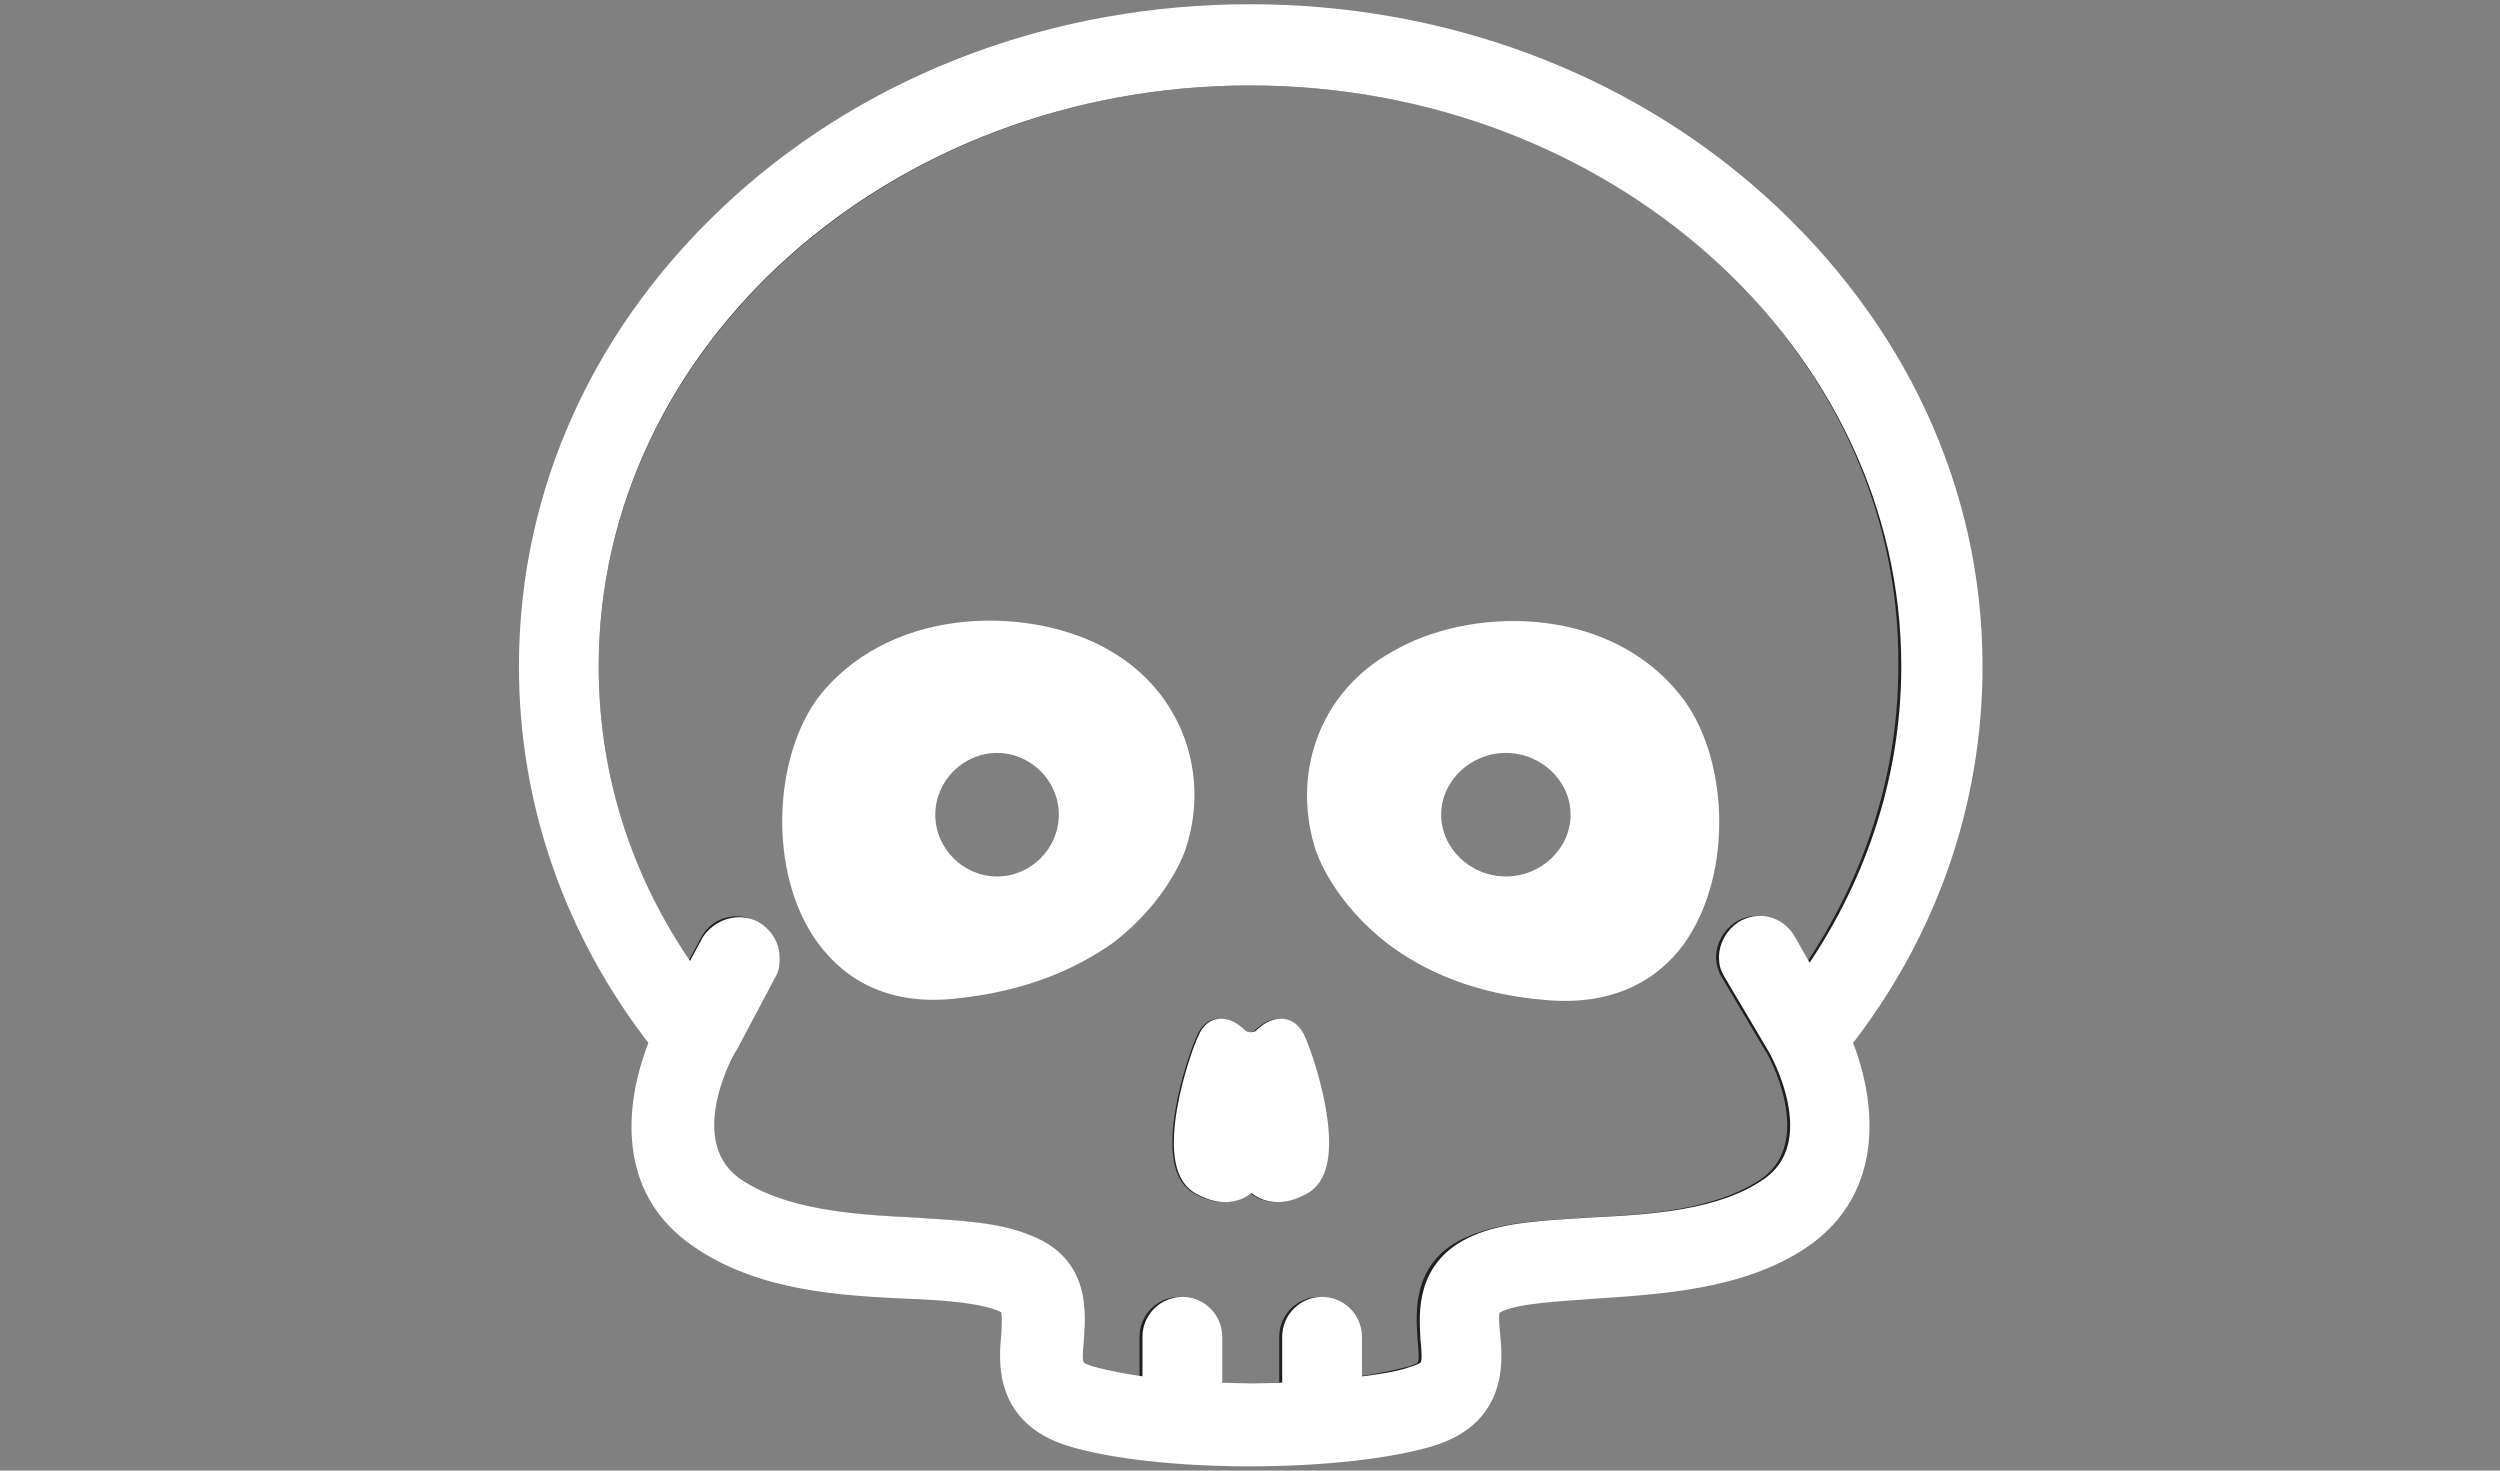
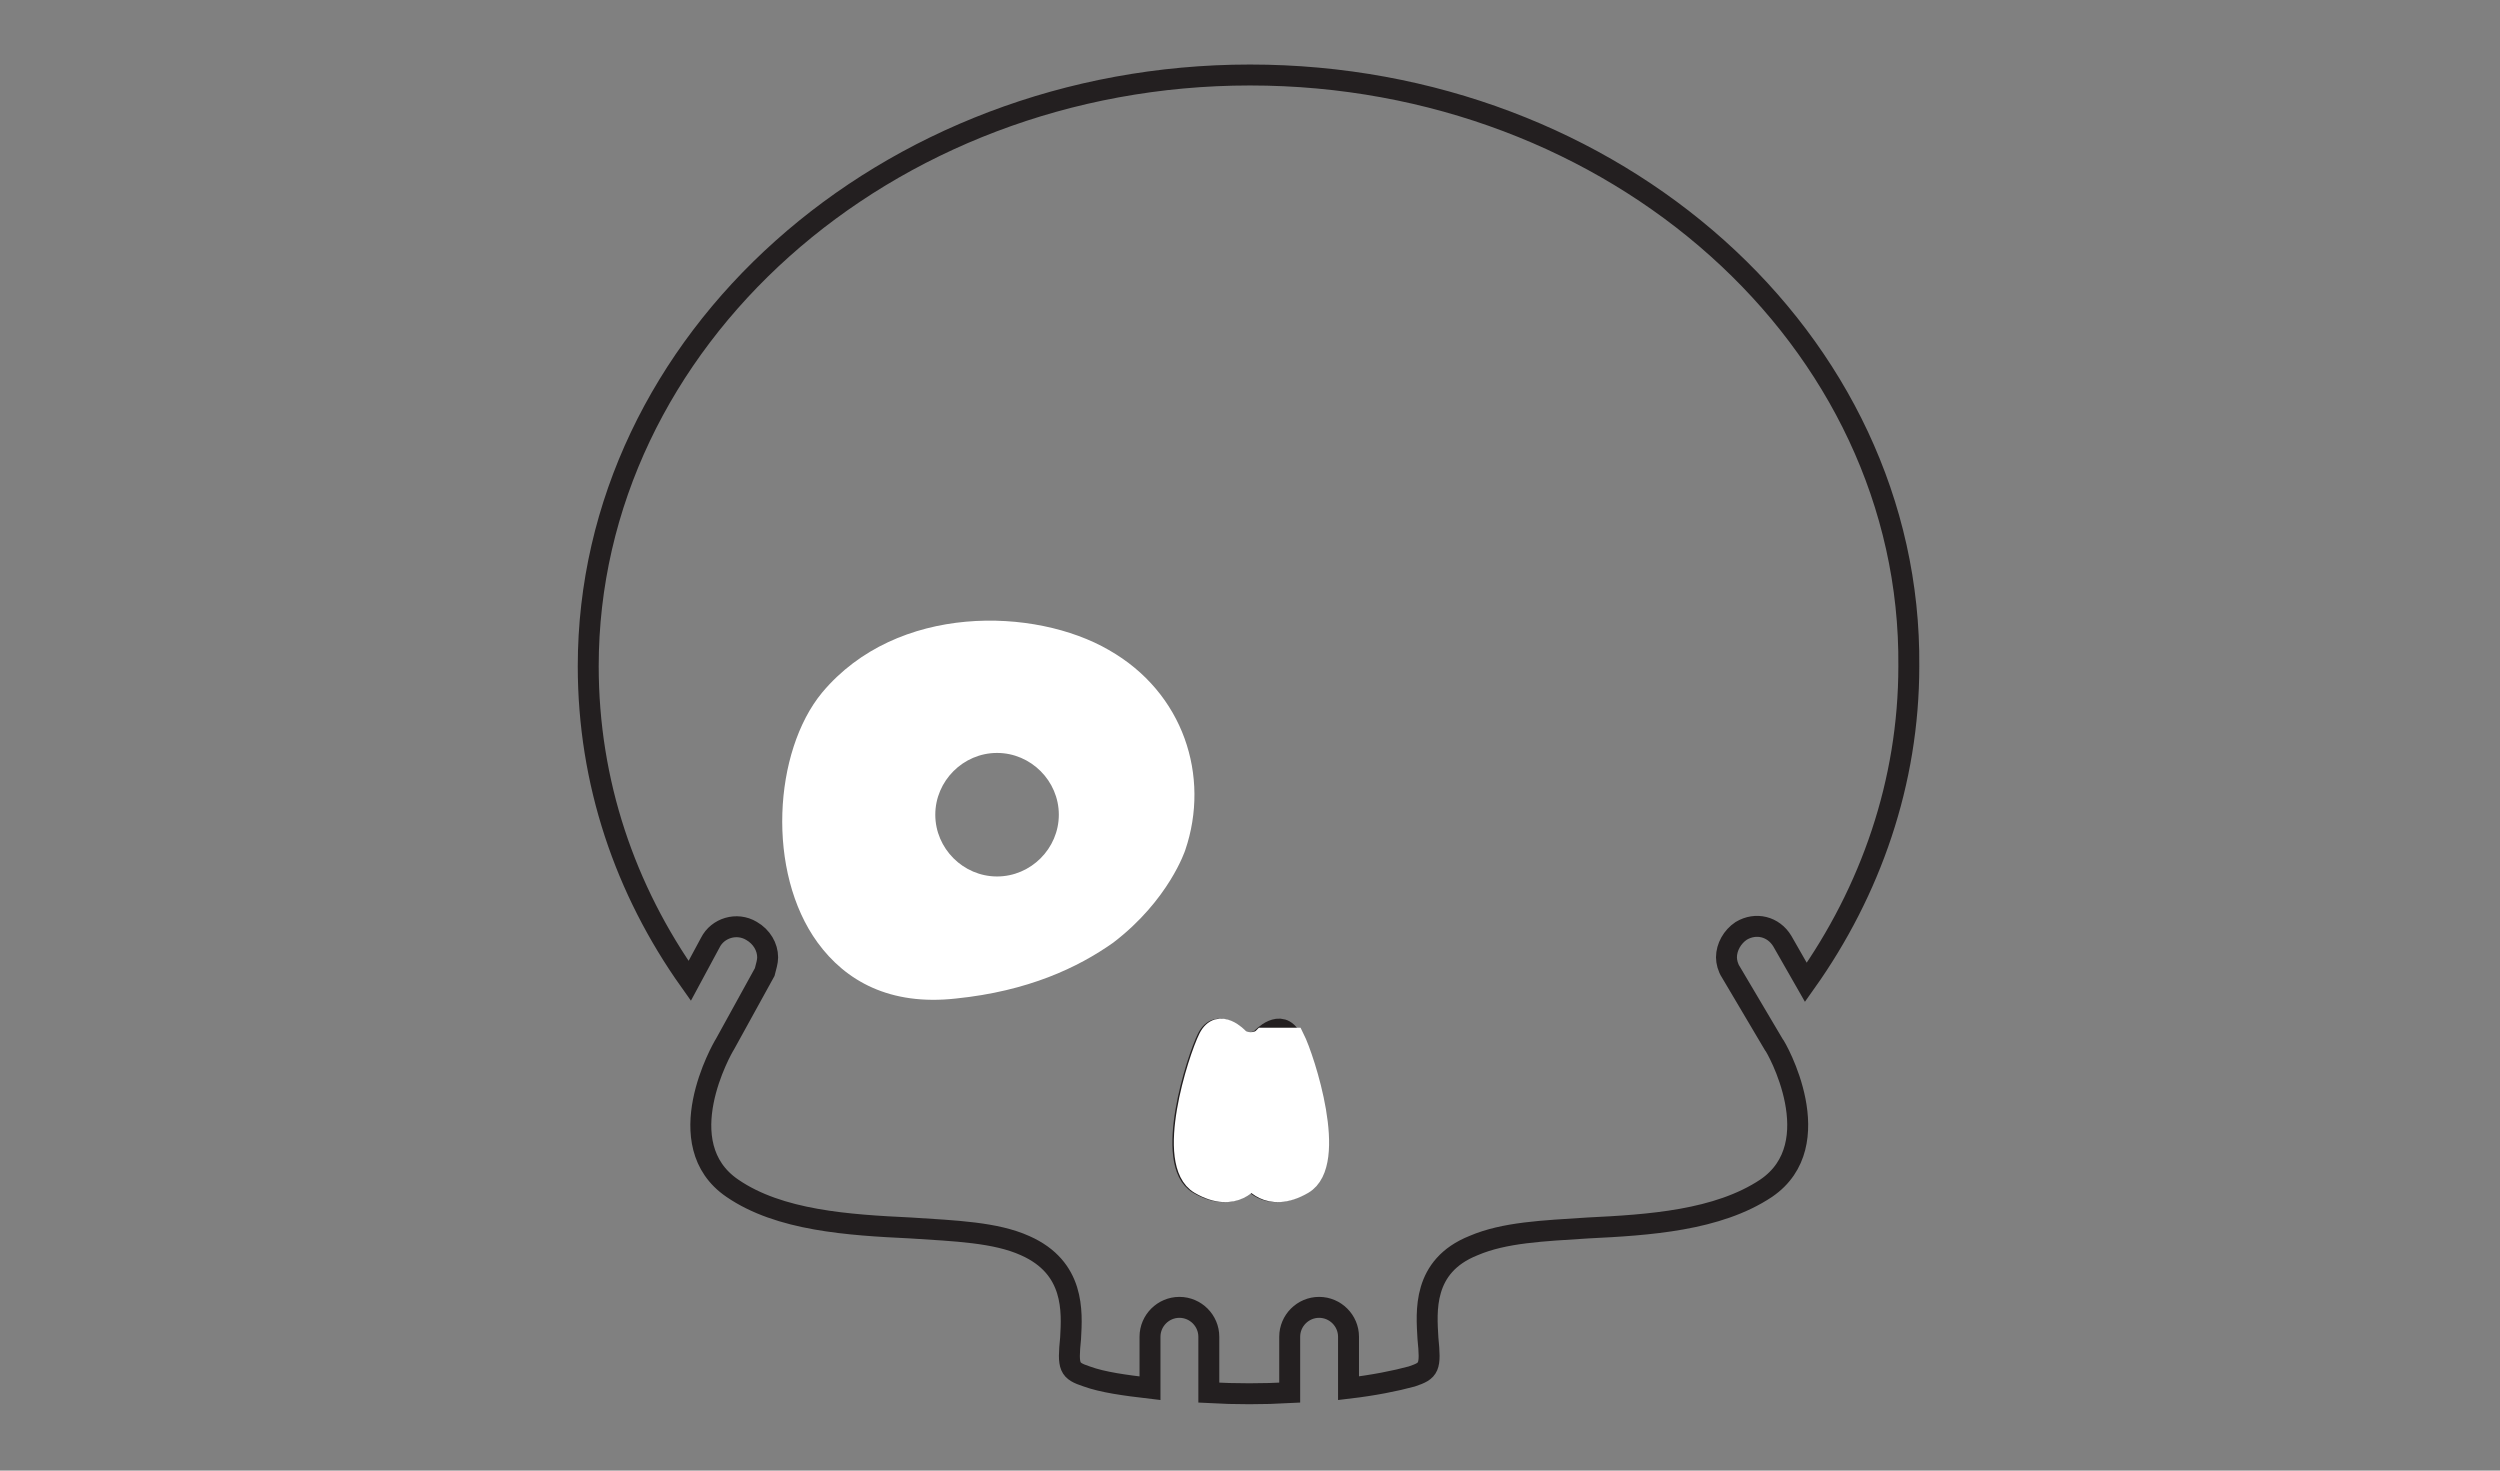
<svg xmlns="http://www.w3.org/2000/svg" version="1.1" id="difficulty_02" x="0px" y="0px" viewBox="0 0 170 100" style="enable-background:new 0 0 170 100;" xml:space="preserve">
  <rect x="0" y="0" width="170" height="100" fill="#808080" stroke="none" />
  <style type="text/css">
	.st0{fill:none;stroke:#231F20;stroke-width:1.424;stroke-miterlimit:10;}
	.st1{stroke:#ffffff;fill:#ffffff;stroke-width:1.424;stroke-miterlimit:10;}
</style>
  <path class="st0" d="M85,5.1c-24.8,0-45,18.1-45,40.2c0,7.9,2.5,15.2,6.9,21.4l1.4-2.6c0.5-1,1.8-1.4,2.8-0.8  c0.7,0.4,1.1,1.1,1.1,1.8c0,0.3-0.1,0.6-0.2,1L49.3,71c-0.2,0.3-3.9,6.8,0.5,9.8c3.2,2.2,7.9,2.5,12.1,2.7c3.1,0.2,5.8,0.3,7.8,1.2  c3.4,1.5,3.2,4.5,3.1,6.3c-0.2,2-0.1,2.2,1.1,2.6c1.1,0.4,2.6,0.6,4.3,0.8v-3.5c0-1.1,0.9-2,2-2c1.1,0,2,0.9,2,2v3.8  c1.8,0.1,3.7,0.1,5.5,0v-3.8c0-1.1,0.9-2,2-2c1.1,0,2,0.9,2,2v3.5c1.7-0.2,3.2-0.5,4.3-0.8c1.2-0.4,1.3-0.6,1.1-2.6  c-0.1-1.8-0.4-4.9,3.1-6.3c2.1-0.9,4.7-1,7.8-1.2c4.1-0.2,8.8-0.5,12.1-2.7c4.4-3,0.7-9.6,0.5-9.8l-2.9-4.9c-0.2-0.3-0.3-0.7-0.3-1  c0-0.7,0.4-1.4,1-1.8c1-0.6,2.2-0.3,2.8,0.7l1.6,2.8c4.4-6.2,7-13.6,7-21.5C130,23.1,109.8,5.1,85,5.1z M88.5,80.5  c-2.4,1.4-3.5-0.4-3.5-0.4s-1.1,1.8-3.5,0.4c-2.4-1.4-0.1-8.5,0.6-9.9c0.7-1.4,2,0,2,0c0.4,0.4,1.3,0.4,1.7,0c0,0,1.3-1.4,2,0  C88.6,72,90.8,79.1,88.5,80.5z" />
-   <path class="st1" d="M119.6,13.9C110.4,5.6,98.1,1,85,1S59.6,5.6,50.4,13.9c-9.3,8.4-14.4,19.5-14.4,31.4c0,9.3,3.1,18.1,8.9,25.5  c-1.6,3.9-2.5,9.9,2.7,13.4c4.2,2.9,9.7,3.2,14.1,3.4c2.6,0.1,5.1,0.3,6.5,0.9c0.6,0.3,0.7,0.3,0.6,2.3c-0.2,1.9-0.4,5.4,3.9,6.8  C75.5,98.5,80.2,99,85,99s9.5-0.5,12.4-1.4c4.3-1.4,4.1-4.9,3.9-6.8c-0.2-2,0-2,0.6-2.3c1.4-0.6,3.9-0.7,6.5-0.9  c4.4-0.3,10-0.6,14.1-3.4c5.1-3.5,4.3-9.5,2.7-13.4c5.8-7.4,8.9-16.2,8.9-25.5C134.1,33.4,128.9,22.3,119.6,13.9z M123,66.8  l-1.6-2.8c-0.6-1-1.8-1.3-2.8-0.7c-0.6,0.4-1,1.1-1,1.8c0,0.4,0.1,0.7,0.3,1l2.9,4.9c0.2,0.3,3.9,6.8-0.5,9.8  c-3.2,2.2-7.9,2.5-12.1,2.7c-3.1,0.2-5.8,0.3-7.8,1.2c-3.4,1.5-3.2,4.5-3.1,6.3c0.2,2,0.1,2.2-1.1,2.6c-1.1,0.4-2.6,0.6-4.3,0.8  v-3.5c0-1.1-0.9-2-2-2c-1.1,0-2,0.9-2,2v3.8c-1.8,0.1-3.7,0.1-5.5,0v-3.8c0-1.1-0.9-2-2-2c-1.1,0-2,0.9-2,2v3.5  c-1.7-0.2-3.2-0.5-4.3-0.8c-1.2-0.4-1.3-0.6-1.1-2.6c0.1-1.8,0.4-4.9-3.1-6.3c-2.1-0.9-4.7-1-7.8-1.2c-4.1-0.2-8.8-0.5-12.1-2.7  c-4.4-3-0.7-9.6-0.5-9.8l2.6-4.9c0.2-0.3,0.2-0.6,0.2-1c0-0.7-0.4-1.4-1.1-1.8c-1-0.5-2.2-0.1-2.8,0.8l-1.4,2.6  C42.5,60.5,40,53.2,40,45.3C40,23.1,60.2,5.1,85,5.1s45,18.1,45,40.2C130,53.2,127.4,60.6,123,66.8z" />
-   <path class="st1" d="M85.9,70.6c-0.4,0.4-1.3,0.4-1.7,0c0,0-1.3-1.4-2,0c-0.7,1.4-3,8.5-0.6,9.9c2.4,1.4,3.5-0.4,3.5-0.4  s1.1,1.8,3.5,0.4c2.4-1.4,0.1-8.5-0.6-9.9C87.2,69.2,85.9,70.6,85.9,70.6z" />
+   <path class="st1" d="M85.9,70.6c-0.4,0.4-1.3,0.4-1.7,0c0,0-1.3-1.4-2,0c-0.7,1.4-3,8.5-0.6,9.9c2.4,1.4,3.5-0.4,3.5-0.4  s1.1,1.8,3.5,0.4c2.4-1.4,0.1-8.5-0.6-9.9z" />
  <path style="fill:#ffffff;" d="M75.4,44.2c-5-2.9-14.4-3.2-19.5,2.9c-3.3,4-3.8,12.2-0.3,17c1.9,2.6,4.9,4.3,9.4,3.8c4.9-0.5,8.3-2.1,10.7-3.8  c3.8-2.9,4.9-6.3,4.9-6.3C82.3,52.8,80.5,47.1,75.4,44.2z M67.8,59.6c-2.3,0-4.2-1.9-4.2-4.2c0-2.3,1.9-4.2,4.2-4.2  c2.3,0,4.2,1.9,4.2,4.2C72,57.7,70.1,59.6,67.8,59.6z" />
-   <path style="fill:#ffffff;" d="M89.5,57.9c0,0,1.1,3.4,4.9,6.3c2.4,1.8,5.8,3.4,10.7,3.8c4.4,0.4,7.5-1.2,9.4-3.8c3.5-4.9,3-13-0.3-17  c-5-6.2-14.4-5.9-19.5-2.9C89.6,47.1,87.8,52.8,89.5,57.9z M98,55.4c0-2.3,2-4.2,4.4-4.2c2.4,0,4.4,1.9,4.4,4.2c0,2.3-2,4.2-4.4,4.2  C100,59.6,98,57.7,98,55.4z" />
</svg>